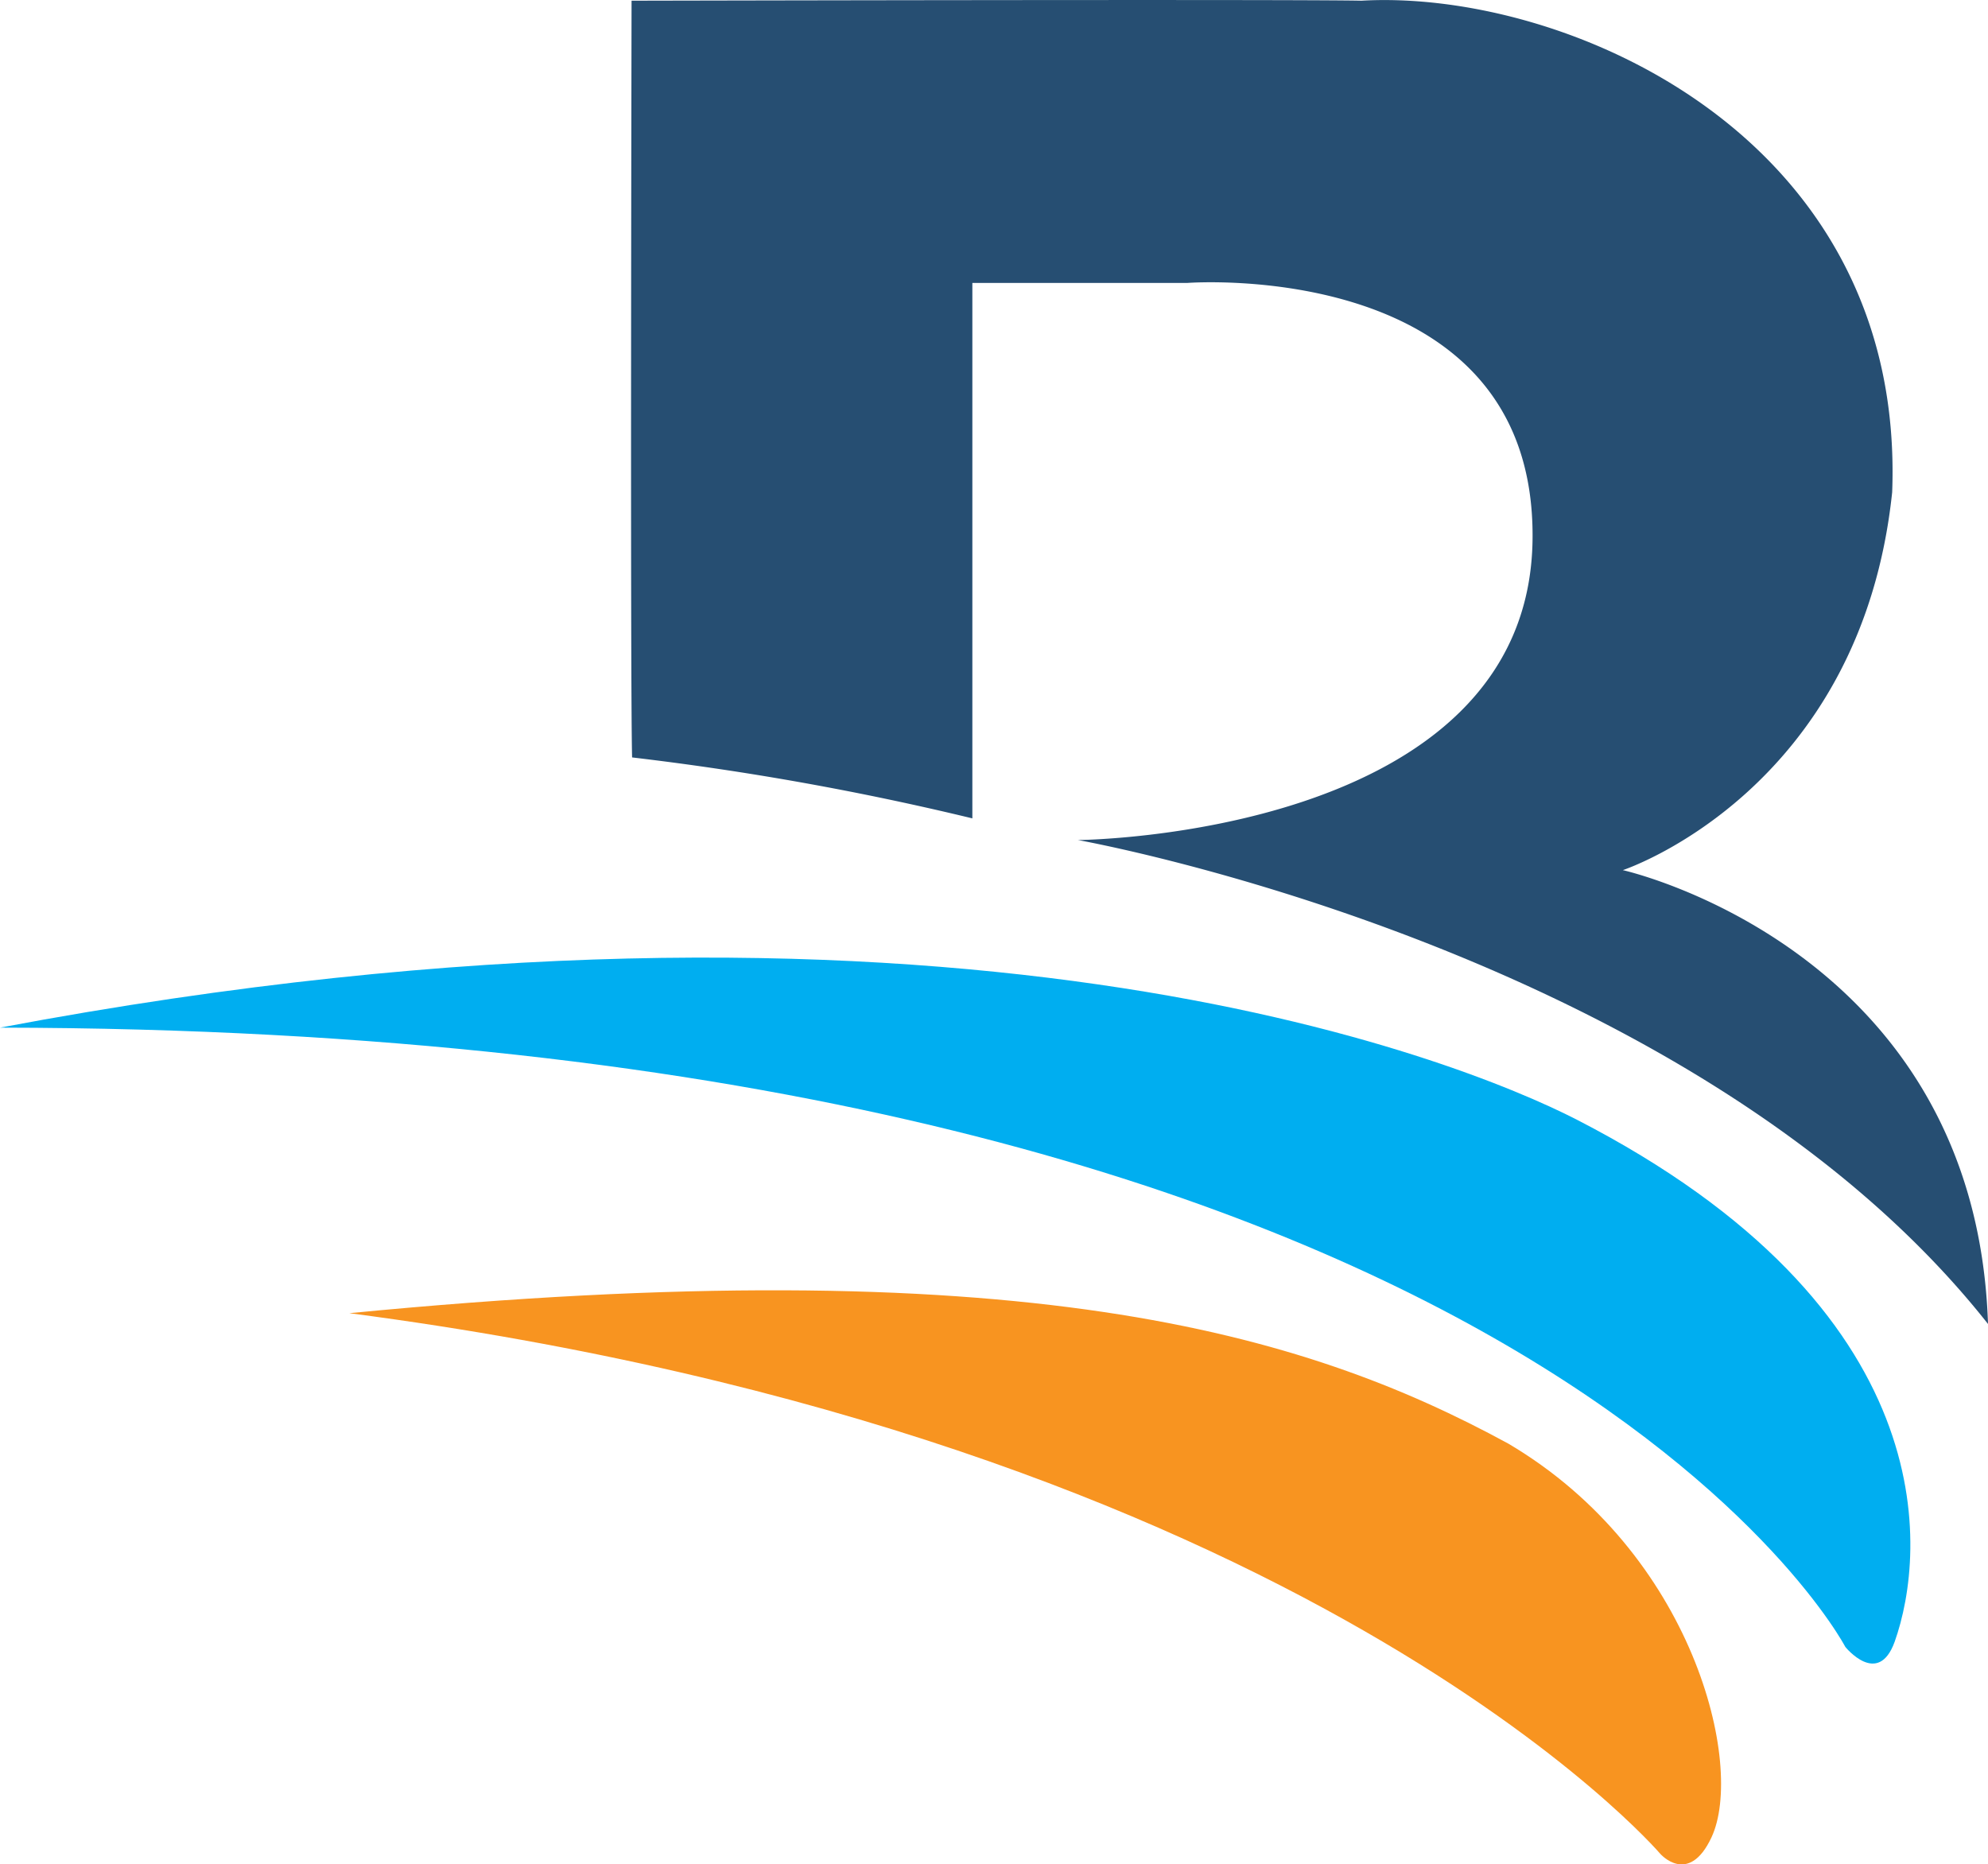
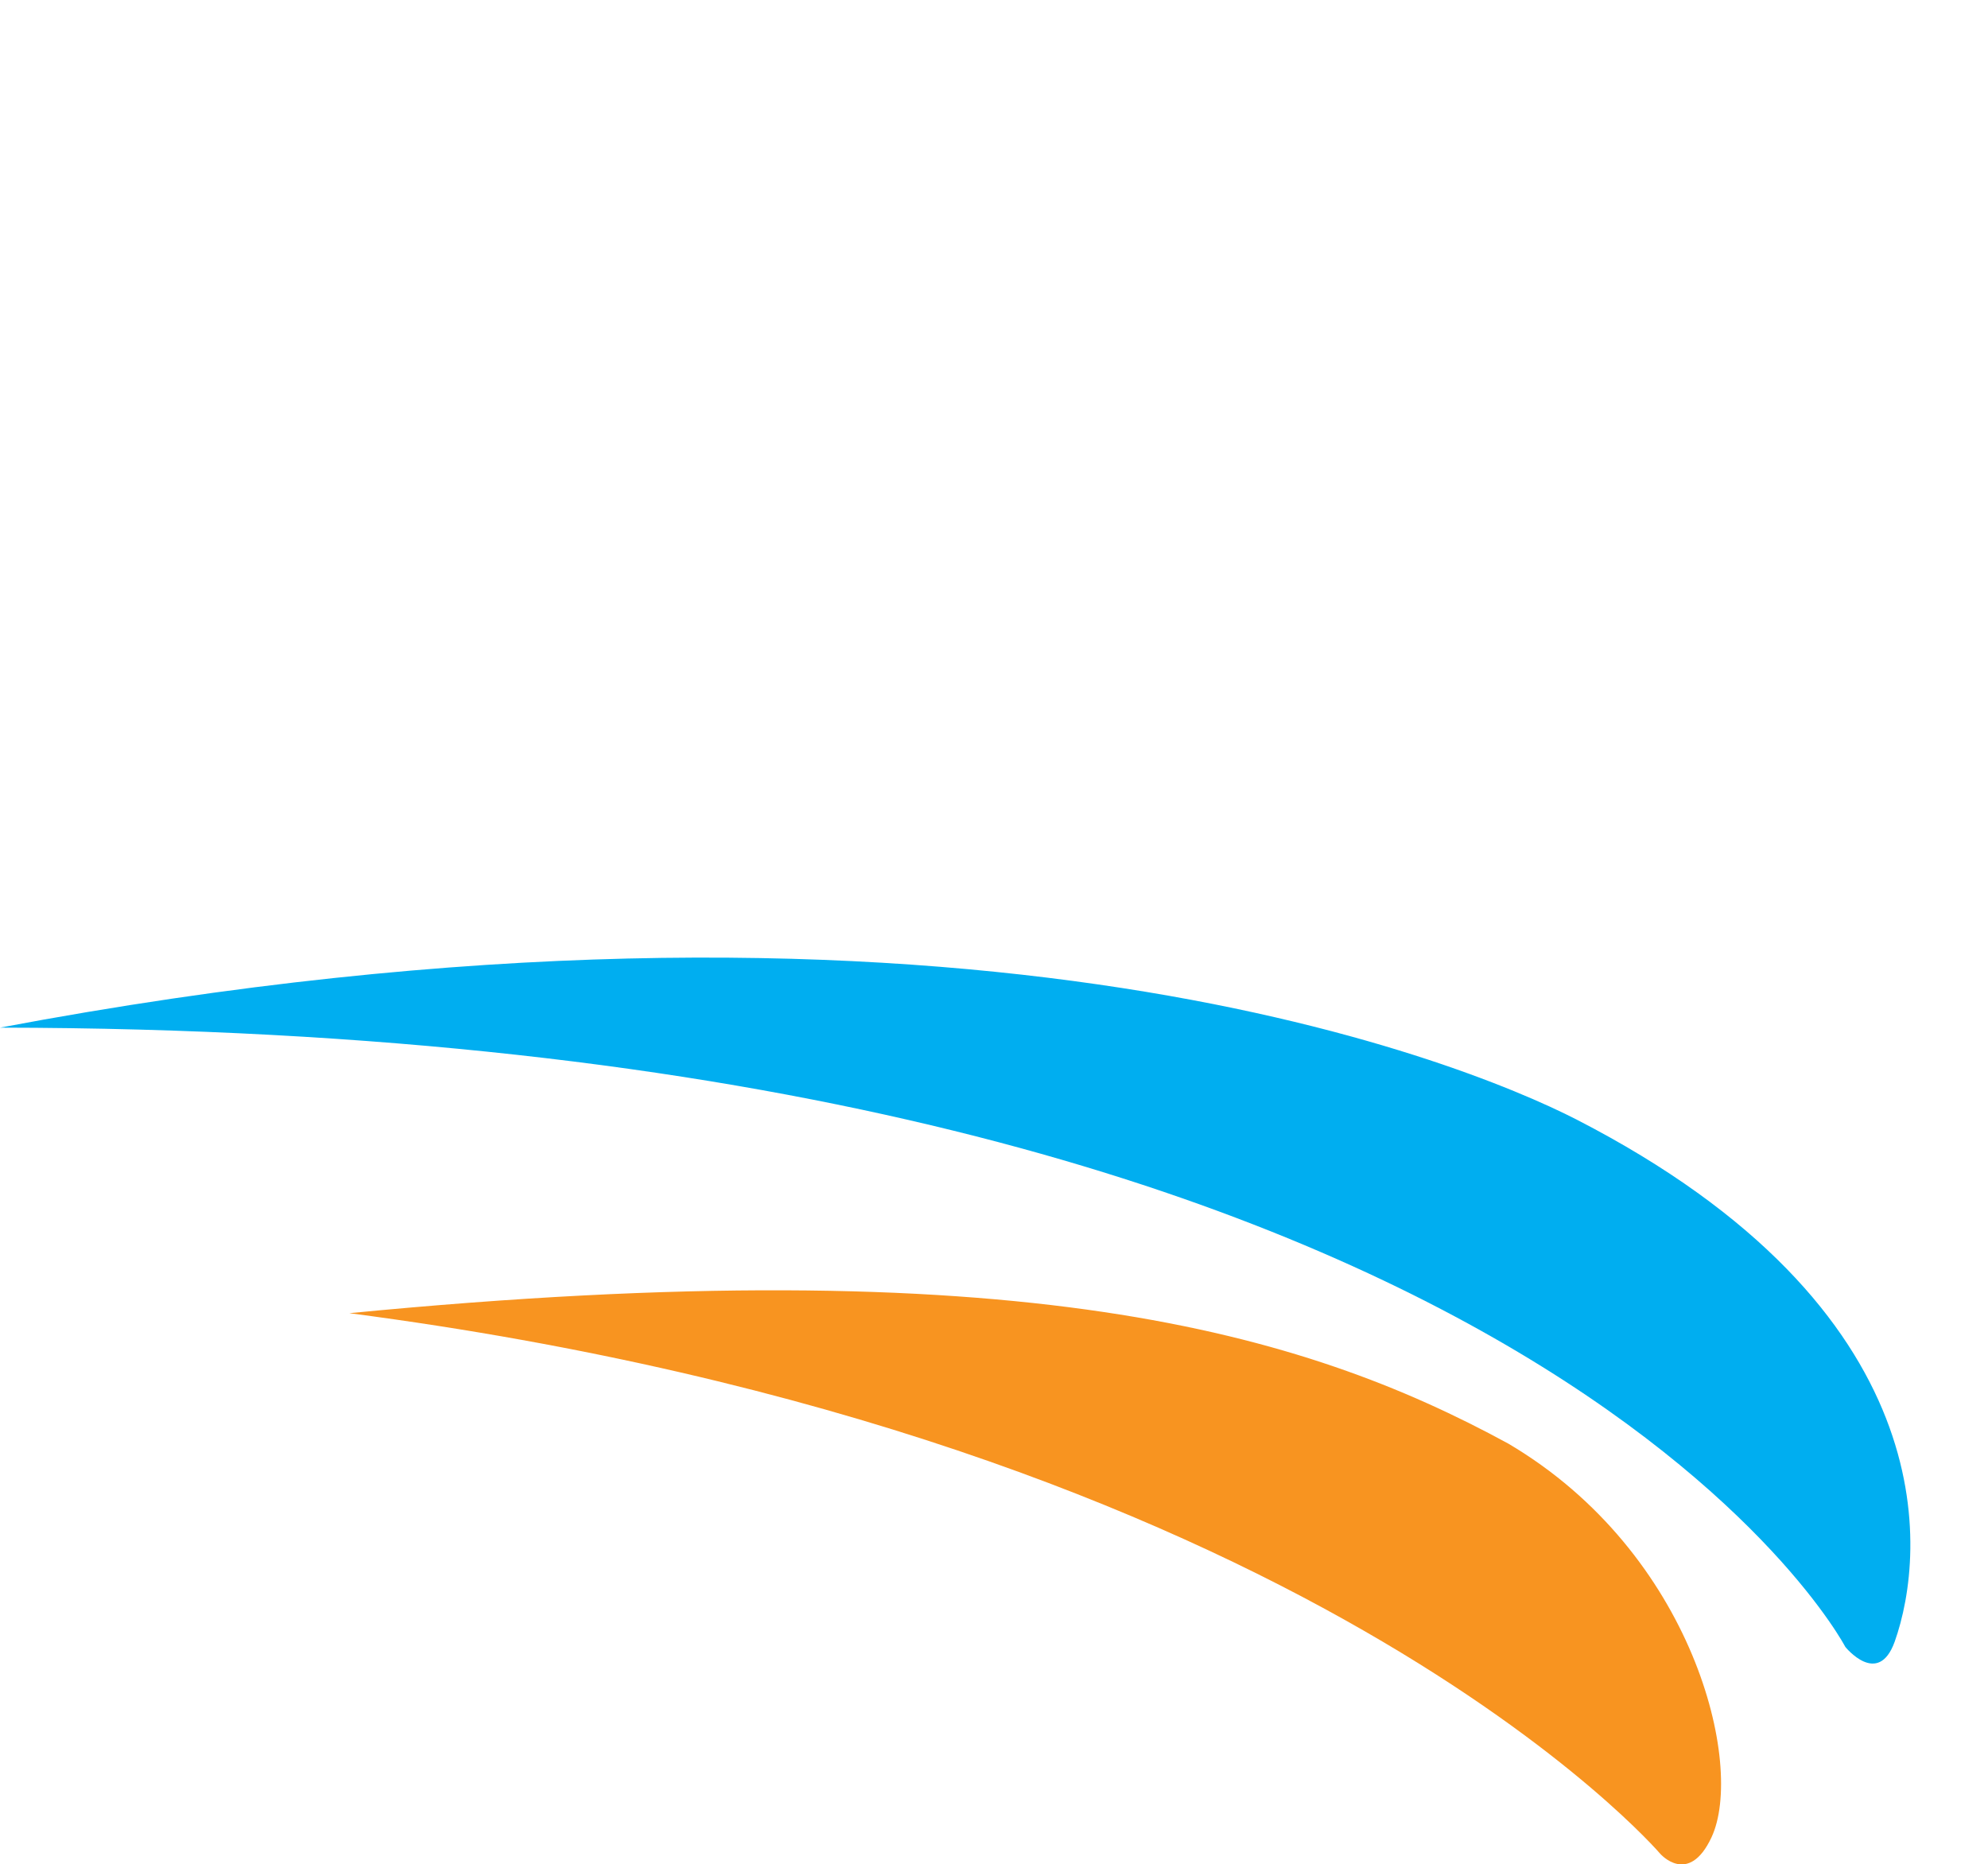
<svg xmlns="http://www.w3.org/2000/svg" width="68.246" height="64" viewBox="0 0 68.246 64">
  <g id="Group_3912" data-name="Group 3912" transform="translate(-21.102 -98.399)">
    <path id="Path_4" data-name="Path 4" d="M21.1,132.808c32.371-6.107,50.116,1.1,54.126,3.156,12.669,6.516,12.012,14.845,10.919,17.922-.569,1.579-1.695.18-1.695.18S73.4,132.876,21.1,132.808Z" transform="translate(0 0.868)" fill="#00aef0" />
    <path id="Path_5" data-name="Path 5" d="M72.561,146.784c6.377,3.76,8.126,11.058,6.978,13.517-.788,1.686-1.762.562-1.762.562s-12.18-14.259-45-18.555C55.792,140.07,65.5,142.94,72.561,146.784Z" transform="translate(0.317 1.17)" fill="#f89420" />
    <g id="Group_5" data-name="Group 5">
-       <path id="Path_6" data-name="Path 6" d="M42.211,98.423s22.956-.052,25.057,0c6.971-.4,18.685,4.618,18.218,16.875-1.081,10.282-9.246,12.971-9.246,12.971s12.116,2.692,12.536,15.579C78.6,130.96,57.534,127.236,57.534,127.236s15.509-.108,15.607-10.341c.1-9.69-11.841-8.784-11.841-8.784H53.91v18.381A98.735,98.735,0,0,0,42.229,124.4C42.162,121.606,42.211,98.423,42.211,98.423Z" transform="translate(0.572)" fill="#264e72" />
-     </g>
+       </g>
  </g>
</svg>